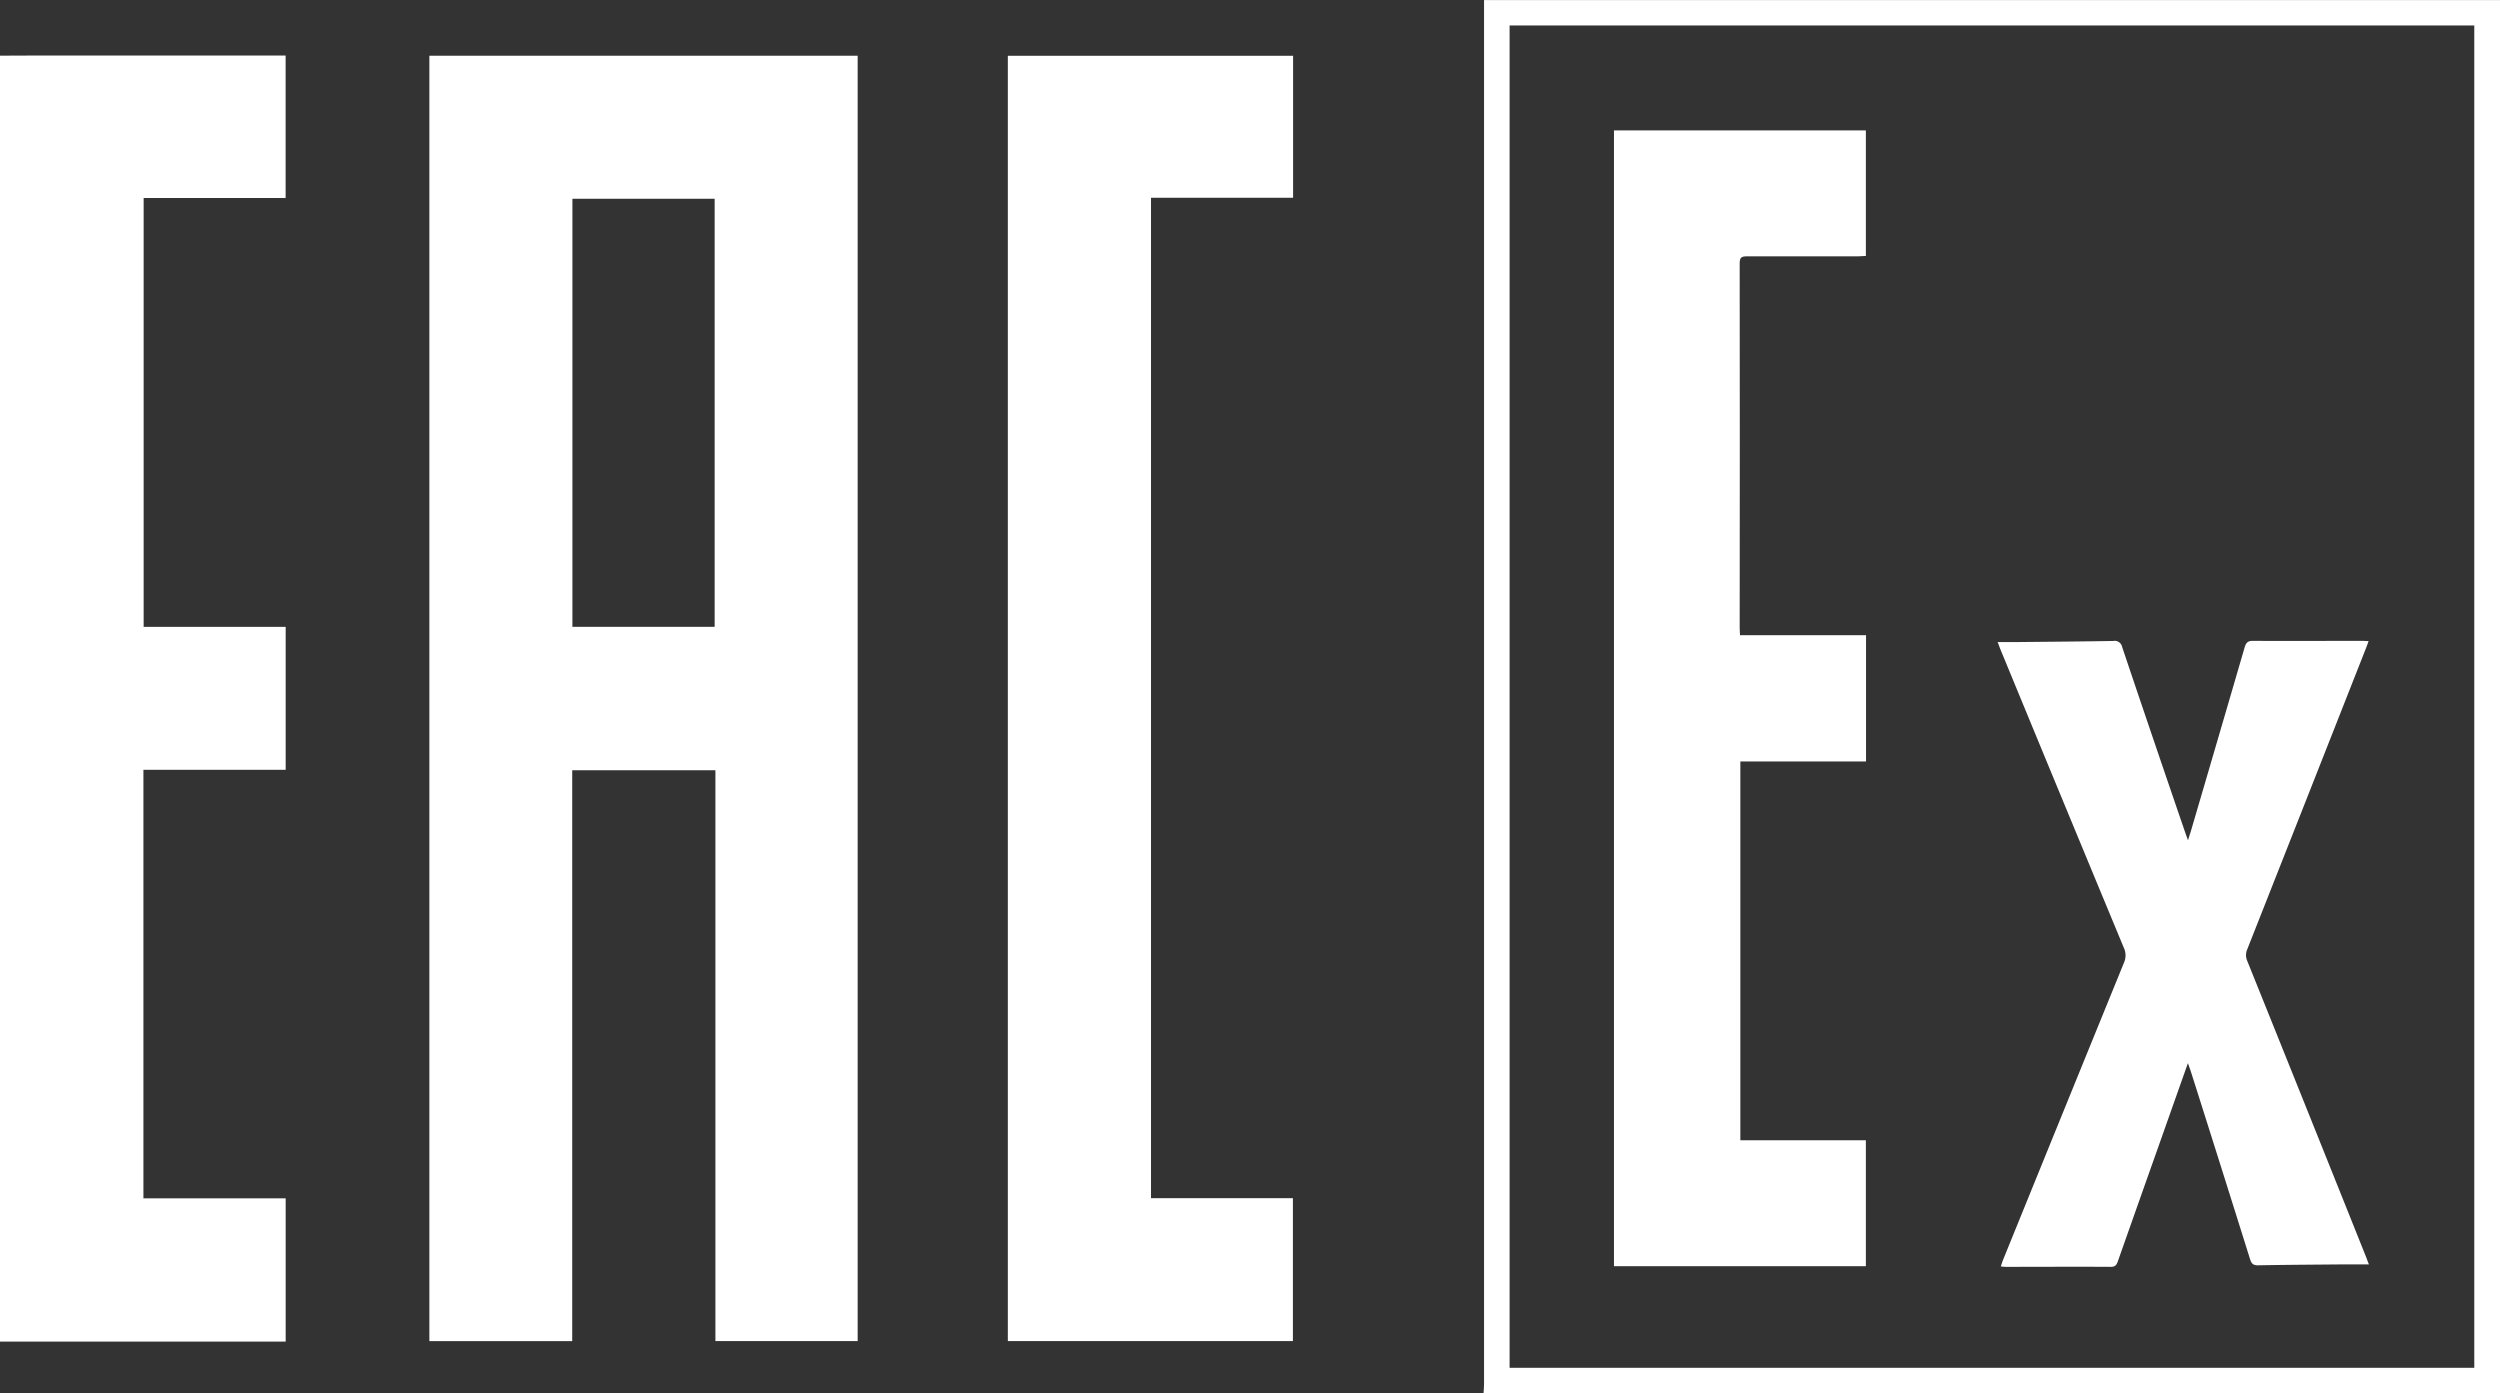
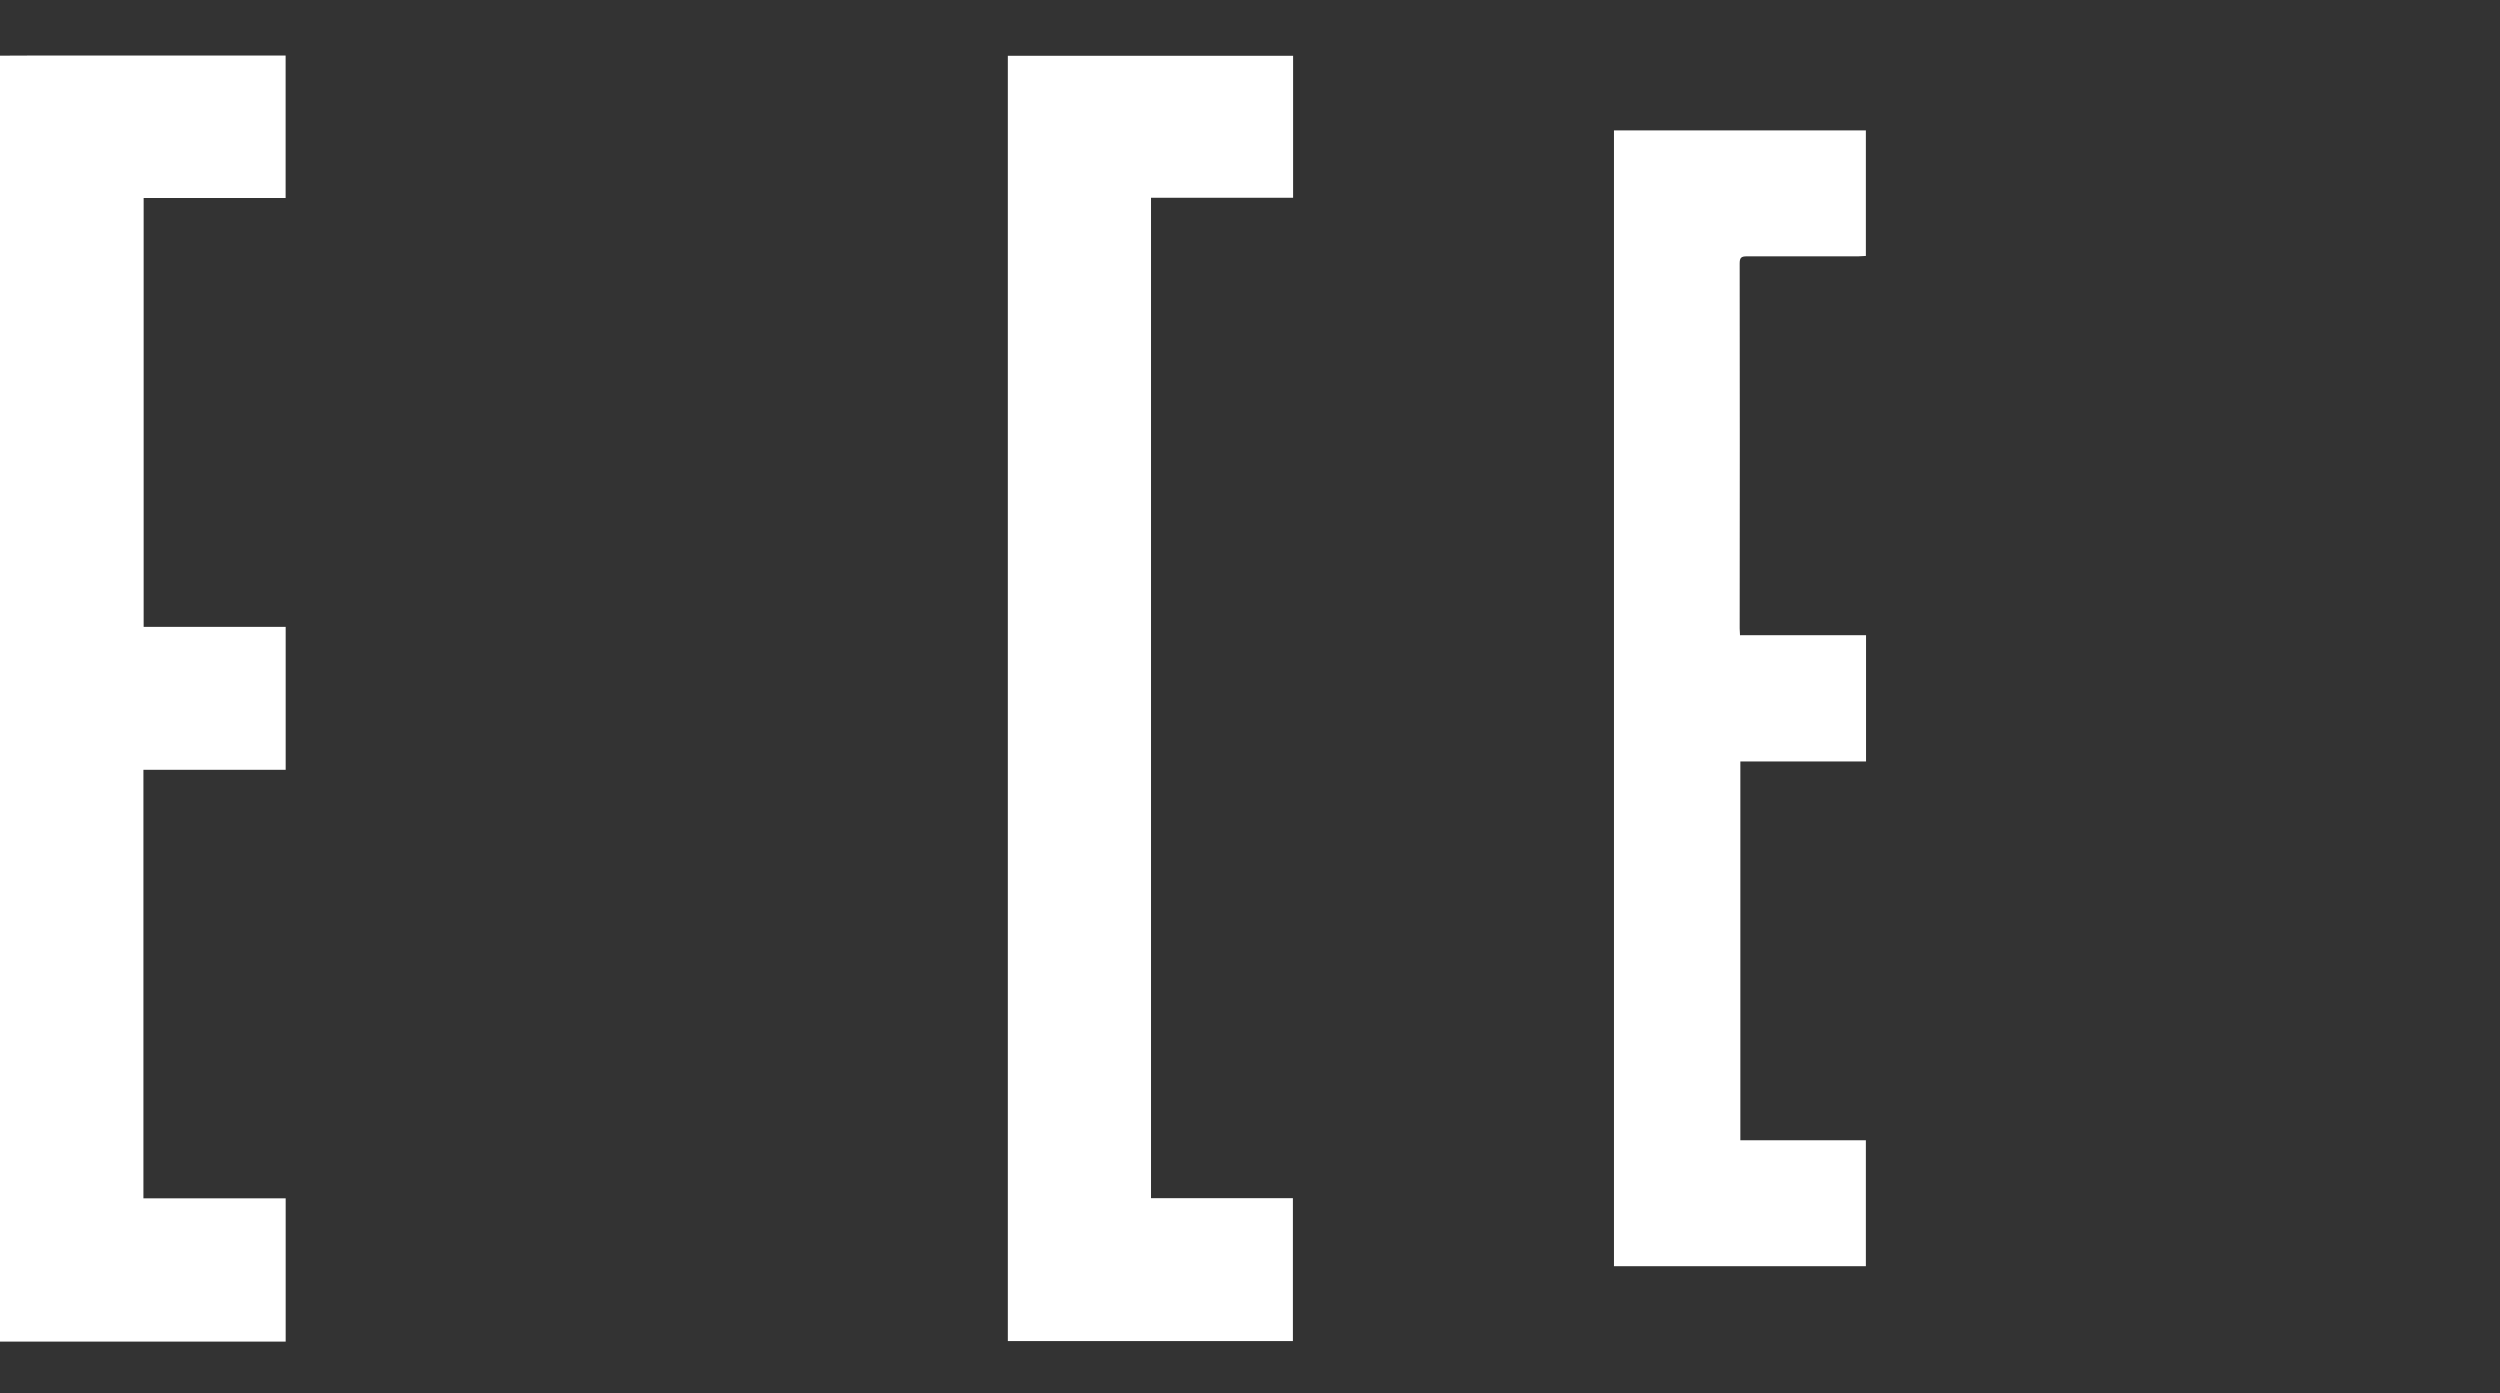
<svg xmlns="http://www.w3.org/2000/svg" width="89.63" height="49.953" viewBox="0 0 89.63 49.953">
  <rect x="0" y="0" width="89.63" height="49.953" fill="#333333" stroke="none" />
  <g id="eac_ex_B" transform="translate(-71.992 -294.938)">
    <path id="Tracé_10383" data-name="Tracé 10383" d="M72,305.176c.515,0,1.031-.006,1.546-.006H82.24v5.108H77.15v15.376h5.092v5.124h-5.1v15.365h5.1v5.136H72v-46.1Z" transform="translate(-0.008 -8.242)" fill="#fff" />
-     <path id="Tracé_10384" data-name="Tracé 10384" d="M340.32,345.083c.006-.111.018-.22.018-.331v-49.62h36.067c.119,0,.238,0,.357,0v49.953Zm35.52-.914V296.042H341.254v48.127Z" transform="translate(-215.14 -0.192)" fill="#fff" />
-     <path id="Tracé_10385" data-name="Tracé 10385" d="M149.66,305.21h15.355v46.082h-5.1V330.827h-5.134v20.467H149.66Zm10.228,20.475V310.338h-5.1v15.347h5.1Z" transform="translate(-62.274 -8.274)" fill="#fff" />
    <path id="Tracé_10386" data-name="Tracé 10386" d="M254.282,305.22h10.225v5.09h-5.094v35.867H264.5V351.3H254.28V305.22Z" transform="translate(-146.155 -8.282)" fill="#fff" />
    <path id="Tracé_10389" data-name="Tracé 10389" d="M368.437,336.818h4.51v4.526h-4.506v13.581h4.5v4.514H363.91V318.72h9.031v4.5c-.087,0-.178.014-.27.014-1.332,0-2.664,0-4,0-.2,0-.254.053-.254.252q.009,6.547,0,13.093c0,.069.006.141.012.246Z" transform="translate(-234.054 -19.106)" fill="#fff" />
-     <path id="Tracé_10390" data-name="Tracé 10390" d="M440.131,426.154c-.394,1.112-.763,2.157-1.132,3.2q-.69,1.945-1.376,3.893c-.046.129-.087.214-.256.212-1.261-.008-2.521,0-3.782,0a1.625,1.625,0,0,1-.163-.016c.03-.087.052-.161.079-.23q2.165-5.331,4.337-10.659a.639.639,0,0,0-.006-.535q-2.215-5.337-4.416-10.678c-.032-.077-.059-.157-.107-.281h.624c1.174-.012,2.347-.02,3.521-.04a.272.272,0,0,1,.319.218c.745,2.218,1.5,4.432,2.26,6.648.024.073.054.145.1.281.046-.147.073-.232.1-.317q.969-3.3,1.931-6.6c.052-.176.121-.236.3-.234,1.3.008,2.6,0,3.9,0,.069,0,.139.006.244.01-.036.1-.063.176-.093.252q-2.126,5.4-4.256,10.793a.519.519,0,0,0,0,.424q2.135,5.3,4.26,10.613c.028.071.052.143.1.262h-.833c-1.047.01-2.093.014-3.14.034-.182,0-.238-.063-.289-.224q-1.056-3.372-2.127-6.742c-.024-.073-.052-.143-.1-.285Z" transform="translate(-289.697 -93.102)" fill="#fff" />
  </g>
</svg>